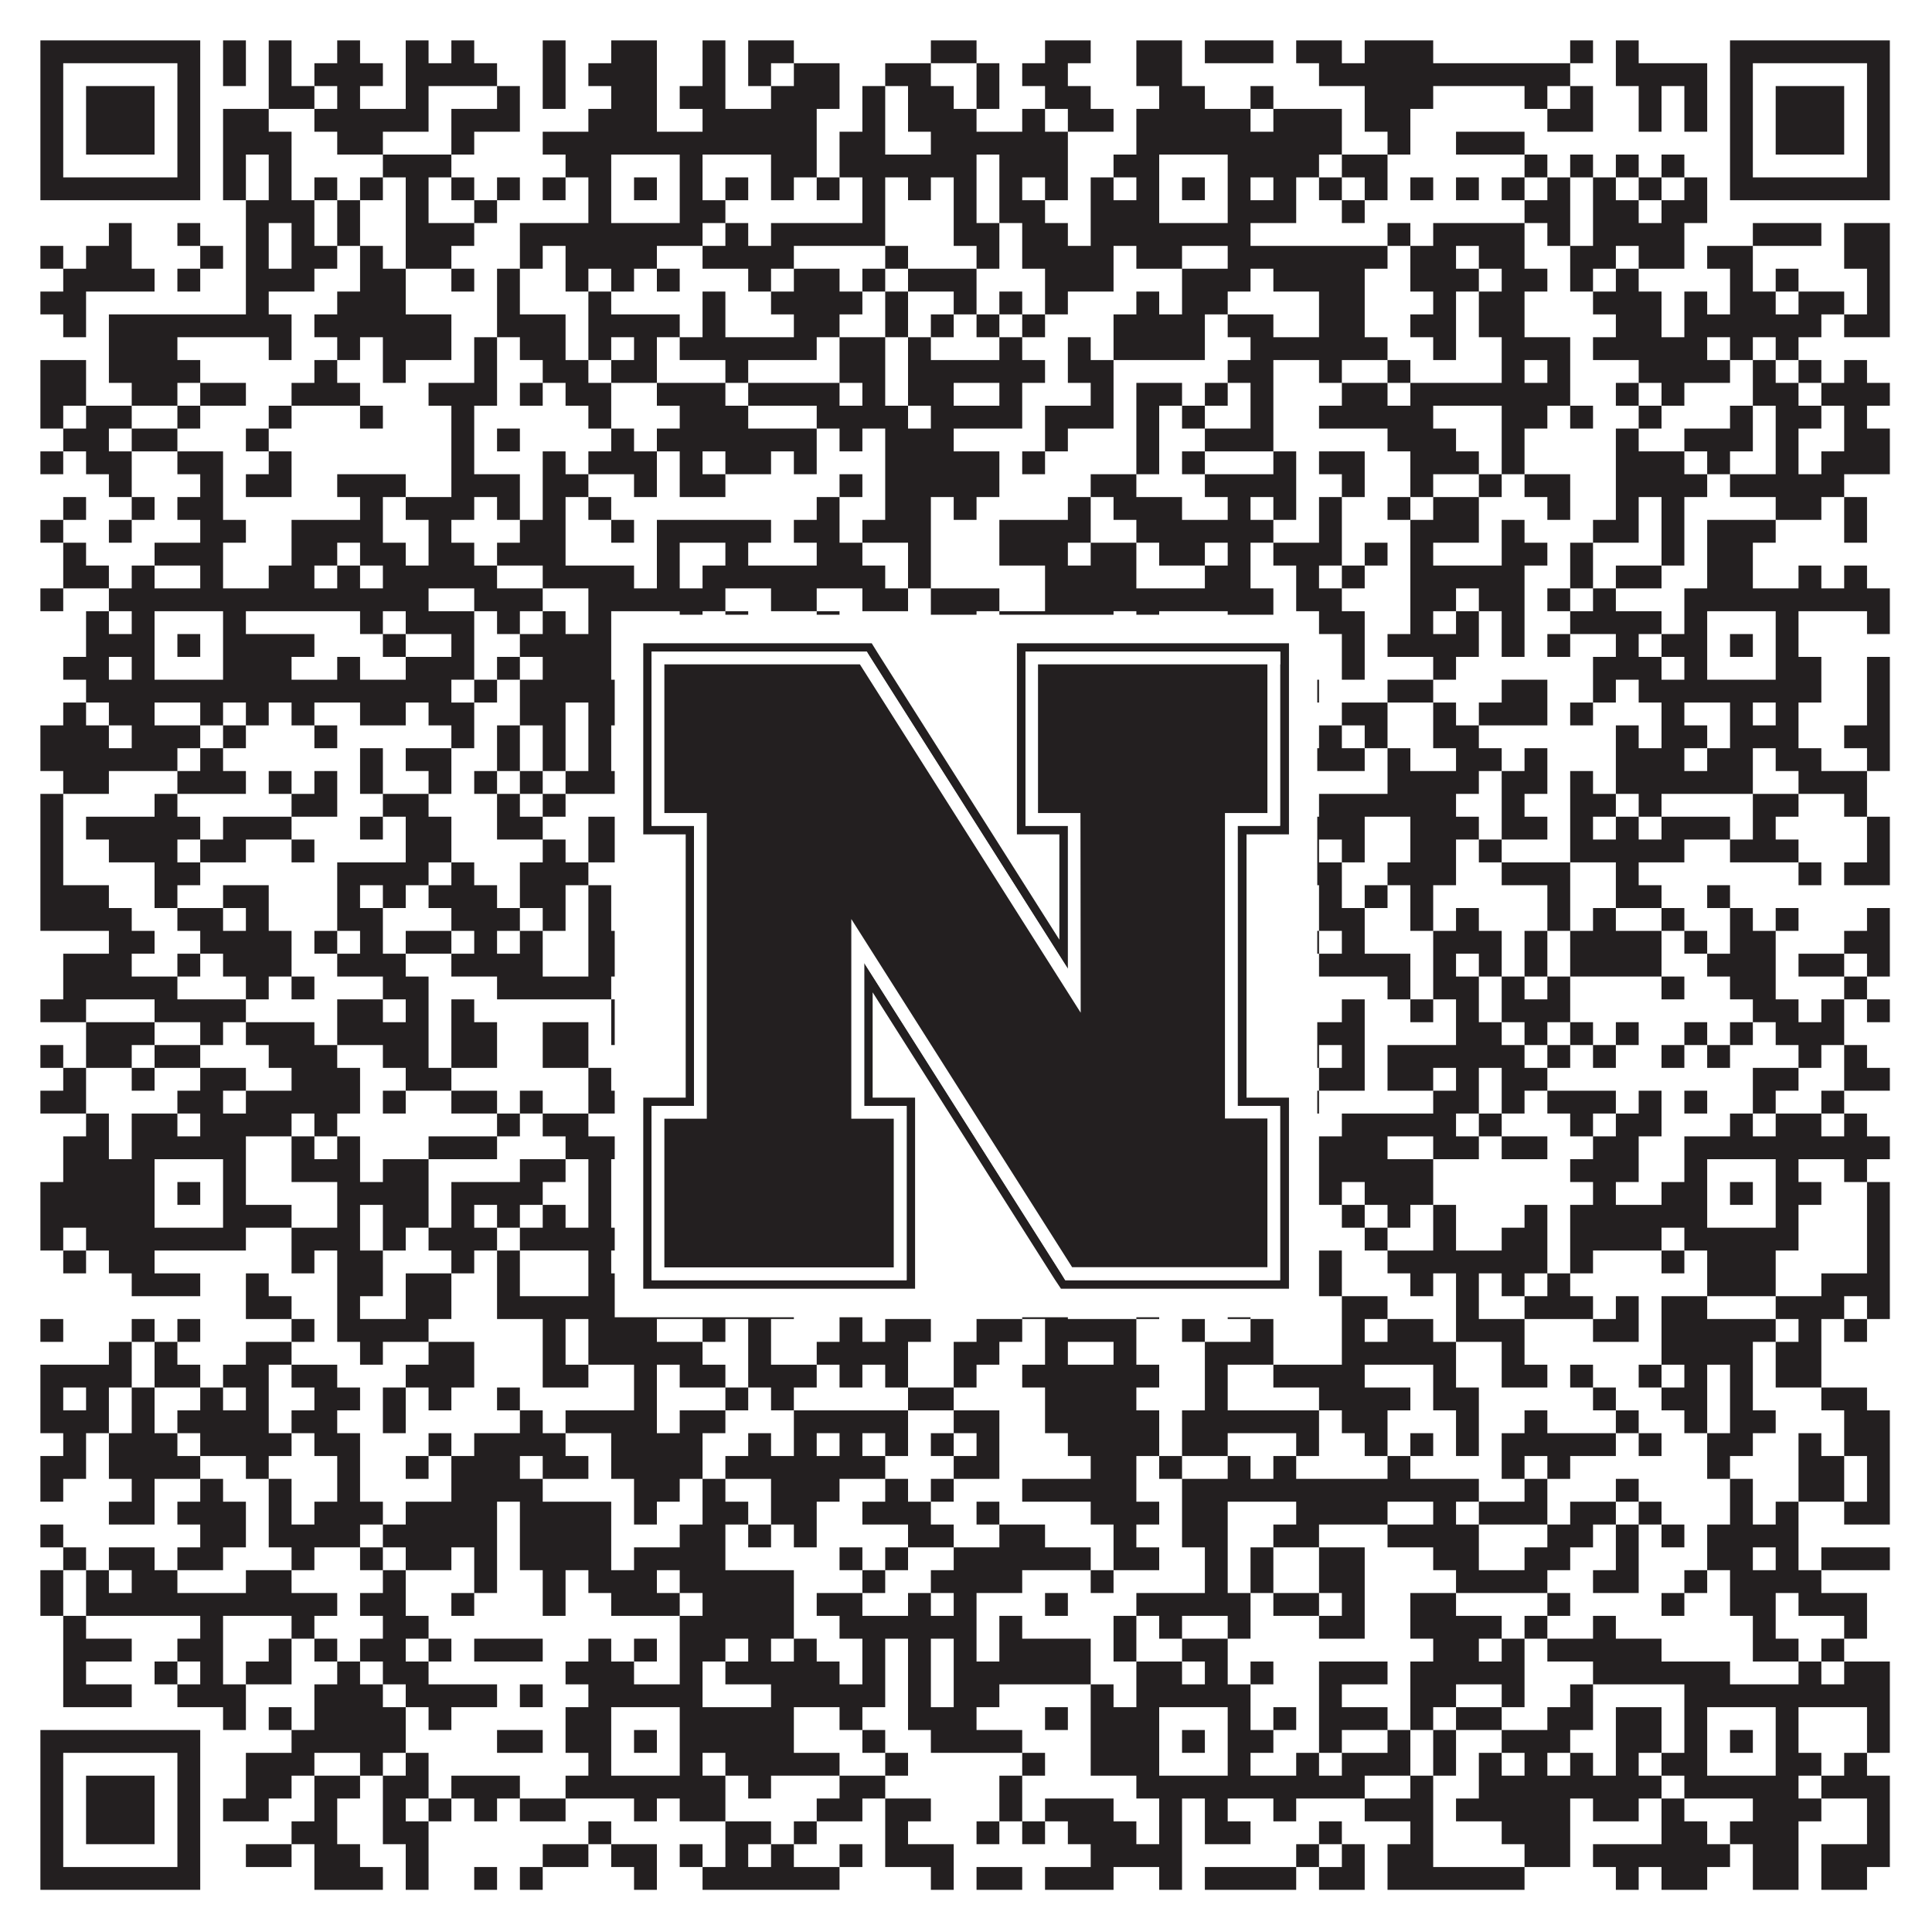
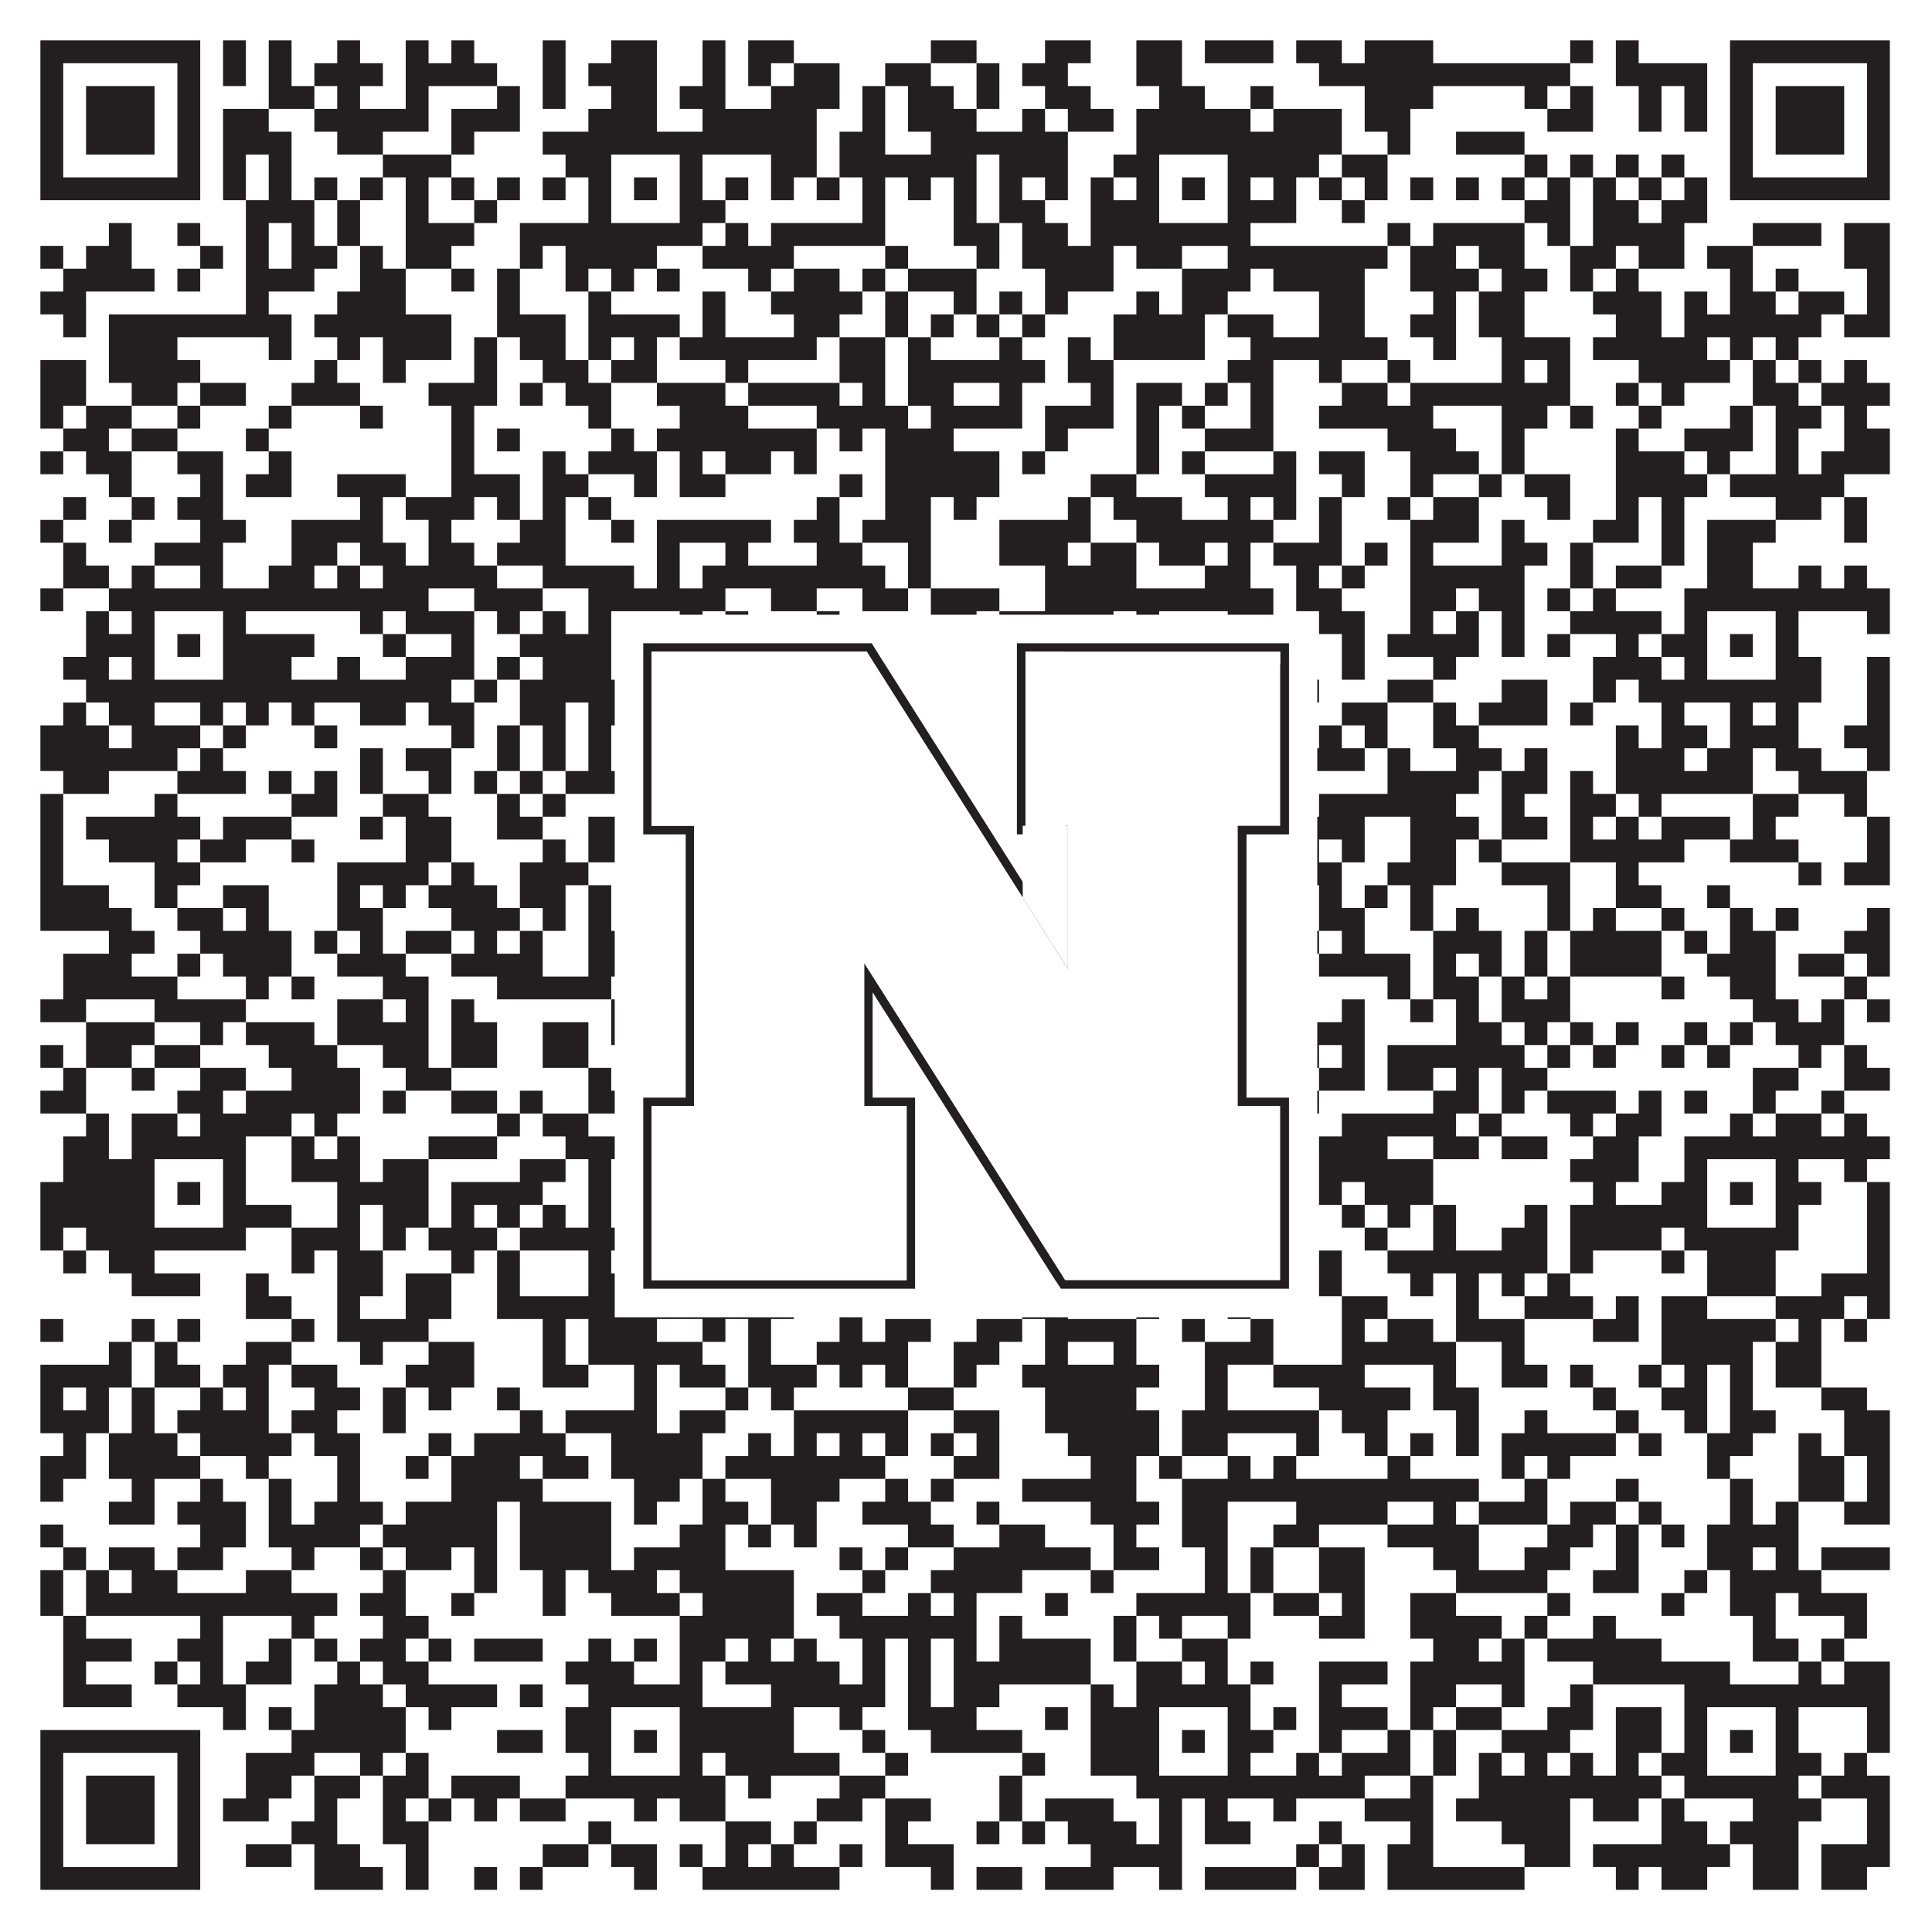
<svg xmlns="http://www.w3.org/2000/svg" version="1.1" width="1100px" height="1100px" viewBox="0 0 1100 1100">
  <rect x="0" y="0" width="1100" height="1100" fill="#ffffff" fill-opacity="1" />
  <path fill="#231f20" fill-opacity="1" d="M23,23L114,23L114,36L23,36ZM127,23L140,23L140,36L127,36ZM153,23L166,23L166,36L153,36ZM192,23L205,23L205,36L192,36ZM231,23L244,23L244,36L231,36ZM257,23L270,23L270,36L257,36ZM309,23L322,23L322,36L309,36ZM348,23L374,23L374,36L348,36ZM400,23L413,23L413,36L400,36ZM426,23L452,23L452,36L426,36ZM530,23L556,23L556,36L530,36ZM595,23L621,23L621,36L595,36ZM647,23L673,23L673,36L647,36ZM686,23L725,23L725,36L686,36ZM738,23L764,23L764,36L738,36ZM777,23L816,23L816,36L777,36ZM894,23L907,23L907,36L894,36ZM920,23L933,23L933,36L920,36ZM985,23L1076,23L1076,36L985,36ZM23,36L36,36L36,49L23,49ZM101,36L114,36L114,49L101,49ZM127,36L140,36L140,49L127,49ZM153,36L166,36L166,49L153,49ZM179,36L218,36L218,49L179,49ZM231,36L283,36L283,49L231,49ZM309,36L322,36L322,49L309,49ZM335,36L374,36L374,49L335,49ZM400,36L413,36L413,49L400,49ZM426,36L439,36L439,49L426,49ZM452,36L478,36L478,49L452,49ZM504,36L530,36L530,49L504,49ZM556,36L569,36L569,49L556,49ZM582,36L608,36L608,49L582,49ZM647,36L673,36L673,49L647,49ZM751,36L894,36L894,49L751,49ZM920,36L972,36L972,49L920,49ZM985,36L998,36L998,49L985,49ZM1063,36L1076,36L1076,49L1063,49ZM23,49L36,49L36,62L23,62ZM49,49L88,49L88,62L49,62ZM101,49L114,49L114,62L101,62ZM153,49L179,49L179,62L153,62ZM192,49L205,49L205,62L192,62ZM231,49L244,49L244,62L231,62ZM283,49L296,49L296,62L283,62ZM309,49L322,49L322,62L309,62ZM348,49L374,49L374,62L348,62ZM387,49L413,49L413,62L387,62ZM439,49L478,49L478,62L439,62ZM491,49L504,49L504,62L491,62ZM517,49L543,49L543,62L517,62ZM556,49L569,49L569,62L556,62ZM595,49L621,49L621,62L595,62ZM660,49L686,49L686,62L660,62ZM712,49L725,49L725,62L712,62ZM777,49L816,49L816,62L777,62ZM868,49L881,49L881,62L868,62ZM894,49L907,49L907,62L894,62ZM933,49L946,49L946,62L933,62ZM959,49L972,49L972,62L959,62ZM985,49L998,49L998,62L985,62ZM1011,49L1050,49L1050,62L1011,62ZM1063,49L1076,49L1076,62L1063,62ZM23,62L36,62L36,75L23,75ZM49,62L88,62L88,75L49,75ZM101,62L114,62L114,75L101,75ZM127,62L153,62L153,75L127,75ZM179,62L244,62L244,75L179,75ZM257,62L296,62L296,75L257,75ZM335,62L374,62L374,75L335,75ZM400,62L465,62L465,75L400,75ZM491,62L504,62L504,75L491,75ZM517,62L556,62L556,75L517,75ZM582,62L595,62L595,75L582,75ZM608,62L634,62L634,75L608,75ZM647,62L712,62L712,75L647,75ZM725,62L764,62L764,75L725,75ZM777,62L803,62L803,75L777,75ZM881,62L907,62L907,75L881,75ZM933,62L946,62L946,75L933,75ZM959,62L972,62L972,75L959,75ZM985,62L998,62L998,75L985,75ZM1011,62L1050,62L1050,75L1011,75ZM1063,62L1076,62L1076,75L1063,75ZM23,75L36,75L36,88L23,88ZM49,75L88,75L88,88L49,88ZM101,75L114,75L114,88L101,88ZM127,75L166,75L166,88L127,88ZM192,75L218,75L218,88L192,88ZM257,75L270,75L270,88L257,88ZM309,75L465,75L465,88L309,88ZM478,75L504,75L504,88L478,88ZM530,75L608,75L608,88L530,88ZM647,75L764,75L764,88L647,88ZM790,75L803,75L803,88L790,88ZM829,75L868,75L868,88L829,88ZM985,75L998,75L998,88L985,88ZM1011,75L1050,75L1050,88L1011,88ZM1063,75L1076,75L1076,88L1063,88ZM23,88L36,88L36,101L23,101ZM101,88L114,88L114,101L101,101ZM127,88L140,88L140,101L127,101ZM153,88L166,88L166,101L153,101ZM218,88L257,88L257,101L218,101ZM322,88L348,88L348,101L322,101ZM387,88L400,88L400,101L387,101ZM439,88L465,88L465,101L439,101ZM478,88L556,88L556,101L478,101ZM569,88L608,88L608,101L569,101ZM634,88L660,88L660,101L634,101ZM699,88L751,88L751,101L699,101ZM764,88L790,88L790,101L764,101ZM868,88L881,88L881,101L868,101ZM894,88L907,88L907,101L894,101ZM920,88L933,88L933,101L920,101ZM946,88L959,88L959,101L946,101ZM985,88L998,88L998,101L985,101ZM1063,88L1076,88L1076,101L1063,101ZM23,101L114,101L114,114L23,114ZM127,101L140,101L140,114L127,114ZM153,101L166,101L166,114L153,114ZM179,101L192,101L192,114L179,114ZM205,101L218,101L218,114L205,114ZM231,101L244,101L244,114L231,114ZM257,101L270,101L270,114L257,114ZM283,101L296,101L296,114L283,114ZM309,101L322,101L322,114L309,114ZM335,101L348,101L348,114L335,114ZM361,101L374,101L374,114L361,114ZM387,101L400,101L400,114L387,114ZM413,101L426,101L426,114L413,114ZM439,101L452,101L452,114L439,114ZM465,101L478,101L478,114L465,114ZM491,101L504,101L504,114L491,114ZM517,101L530,101L530,114L517,114ZM543,101L556,101L556,114L543,114ZM569,101L582,101L582,114L569,114ZM595,101L608,101L608,114L595,114ZM621,101L634,101L634,114L621,114ZM647,101L660,101L660,114L647,114ZM673,101L686,101L686,114L673,114ZM699,101L712,101L712,114L699,114ZM725,101L738,101L738,114L725,114ZM751,101L764,101L764,114L751,114ZM777,101L790,101L790,114L777,114ZM803,101L816,101L816,114L803,114ZM829,101L842,101L842,114L829,114ZM855,101L868,101L868,114L855,114ZM881,101L894,101L894,114L881,114ZM907,101L920,101L920,114L907,114ZM933,101L946,101L946,114L933,114ZM959,101L972,101L972,114L959,114ZM985,101L1076,101L1076,114L985,114ZM140,114L179,114L179,127L140,127ZM192,114L205,114L205,127L192,127ZM231,114L244,114L244,127L231,127ZM270,114L283,114L283,127L270,127ZM335,114L348,114L348,127L335,127ZM387,114L413,114L413,127L387,127ZM491,114L504,114L504,127L491,127ZM543,114L556,114L556,127L543,127ZM569,114L595,114L595,127L569,127ZM621,114L660,114L660,127L621,127ZM699,114L738,114L738,127L699,127ZM764,114L777,114L777,127L764,127ZM868,114L894,114L894,127L868,127ZM907,114L933,114L933,127L907,127ZM946,114L972,114L972,127L946,127ZM62,127L75,127L75,140L62,140ZM101,127L114,127L114,140L101,140ZM140,127L153,127L153,140L140,140ZM166,127L179,127L179,140L166,140ZM192,127L205,127L205,140L192,140ZM231,127L270,127L270,140L231,140ZM296,127L400,127L400,140L296,140ZM413,127L426,127L426,140L413,140ZM439,127L504,127L504,140L439,140ZM543,127L569,127L569,140L543,140ZM582,127L608,127L608,140L582,140ZM621,127L712,127L712,140L621,140ZM790,127L803,127L803,140L790,140ZM816,127L868,127L868,140L816,140ZM881,127L894,127L894,140L881,140ZM907,127L959,127L959,140L907,140ZM998,127L1037,127L1037,140L998,140ZM1050,127L1076,127L1076,140L1050,140ZM23,140L36,140L36,153L23,153ZM49,140L75,140L75,153L49,153ZM114,140L127,140L127,153L114,153ZM140,140L153,140L153,153L140,153ZM166,140L192,140L192,153L166,153ZM205,140L218,140L218,153L205,153ZM231,140L257,140L257,153L231,153ZM296,140L309,140L309,153L296,153ZM322,140L374,140L374,153L322,153ZM400,140L452,140L452,153L400,153ZM504,140L517,140L517,153L504,153ZM556,140L569,140L569,153L556,153ZM582,140L634,140L634,153L582,153ZM647,140L673,140L673,153L647,153ZM699,140L790,140L790,153L699,153ZM803,140L829,140L829,153L803,153ZM842,140L868,140L868,153L842,153ZM894,140L920,140L920,153L894,153ZM933,140L959,140L959,153L933,153ZM972,140L998,140L998,153L972,153ZM1050,140L1076,140L1076,153L1050,153ZM36,153L88,153L88,166L36,166ZM101,153L114,153L114,166L101,166ZM140,153L179,153L179,166L140,166ZM205,153L231,153L231,166L205,166ZM257,153L270,153L270,166L257,166ZM283,153L296,153L296,166L283,166ZM322,153L335,153L335,166L322,166ZM348,153L361,153L361,166L348,166ZM374,153L387,153L387,166L374,166ZM426,153L439,153L439,166L426,166ZM452,153L478,153L478,166L452,166ZM491,153L504,153L504,166L491,166ZM517,153L556,153L556,166L517,166ZM595,153L634,153L634,166L595,166ZM673,153L712,153L712,166L673,166ZM725,153L777,153L777,166L725,166ZM803,153L842,153L842,166L803,166ZM855,153L881,153L881,166L855,166ZM894,153L907,153L907,166L894,166ZM920,153L933,153L933,166L920,166ZM985,153L998,153L998,166L985,166ZM1011,153L1024,153L1024,166L1011,166ZM1063,153L1076,153L1076,166L1063,166ZM23,166L49,166L49,179L23,179ZM140,166L153,166L153,179L140,179ZM192,166L231,166L231,179L192,179ZM283,166L296,166L296,179L283,179ZM335,166L348,166L348,179L335,179ZM400,166L413,166L413,179L400,179ZM439,166L491,166L491,179L439,179ZM504,166L517,166L517,179L504,179ZM543,166L556,166L556,179L543,179ZM569,166L582,166L582,179L569,179ZM595,166L608,166L608,179L595,179ZM647,166L660,166L660,179L647,179ZM673,166L699,166L699,179L673,179ZM751,166L777,166L777,179L751,179ZM816,166L829,166L829,179L816,179ZM842,166L868,166L868,179L842,179ZM907,166L946,166L946,179L907,179ZM959,166L972,166L972,179L959,179ZM985,166L1011,166L1011,179L985,179ZM1024,166L1050,166L1050,179L1024,179ZM1063,166L1076,166L1076,179L1063,179ZM36,179L49,179L49,192L36,192ZM62,179L166,179L166,192L62,192ZM179,179L257,179L257,192L179,192ZM283,179L322,179L322,192L283,192ZM335,179L387,179L387,192L335,192ZM400,179L413,179L413,192L400,192ZM452,179L478,179L478,192L452,192ZM504,179L517,179L517,192L504,192ZM530,179L543,179L543,192L530,192ZM556,179L569,179L569,192L556,192ZM582,179L595,179L595,192L582,192ZM634,179L686,179L686,192L634,192ZM699,179L725,179L725,192L699,192ZM751,179L777,179L777,192L751,192ZM803,179L829,179L829,192L803,192ZM842,179L868,179L868,192L842,192ZM920,179L946,179L946,192L920,192ZM959,179L1037,179L1037,192L959,192ZM1050,179L1076,179L1076,192L1050,192ZM62,192L101,192L101,205L62,205ZM153,192L166,192L166,205L153,205ZM192,192L205,192L205,205L192,205ZM218,192L257,192L257,205L218,205ZM270,192L283,192L283,205L270,205ZM296,192L322,192L322,205L296,205ZM335,192L348,192L348,205L335,205ZM361,192L374,192L374,205L361,205ZM387,192L465,192L465,205L387,205ZM478,192L504,192L504,205L478,205ZM517,192L530,192L530,205L517,205ZM569,192L582,192L582,205L569,205ZM608,192L621,192L621,205L608,205ZM634,192L686,192L686,205L634,205ZM712,192L790,192L790,205L712,205ZM816,192L829,192L829,205L816,205ZM855,192L894,192L894,205L855,205ZM907,192L972,192L972,205L907,205ZM985,192L998,192L998,205L985,205ZM1011,192L1024,192L1024,205L1011,205ZM23,205L49,205L49,218L23,218ZM62,205L114,205L114,218L62,218ZM179,205L192,205L192,218L179,218ZM218,205L231,205L231,218L218,218ZM270,205L283,205L283,218L270,218ZM309,205L335,205L335,218L309,218ZM348,205L374,205L374,218L348,218ZM413,205L426,205L426,218L413,218ZM478,205L504,205L504,218L478,218ZM517,205L595,205L595,218L517,218ZM608,205L634,205L634,218L608,218ZM699,205L725,205L725,218L699,218ZM751,205L764,205L764,218L751,218ZM790,205L803,205L803,218L790,218ZM855,205L868,205L868,218L855,218ZM881,205L894,205L894,218L881,218ZM933,205L985,205L985,218L933,218ZM998,205L1011,205L1011,218L998,218ZM1024,205L1037,205L1037,218L1024,218ZM1050,205L1063,205L1063,218L1050,218ZM23,218L49,218L49,231L23,231ZM75,218L101,218L101,231L75,231ZM114,218L140,218L140,231L114,231ZM166,218L205,218L205,231L166,231ZM244,218L283,218L283,231L244,231ZM296,218L309,218L309,231L296,231ZM322,218L348,218L348,231L322,231ZM374,218L413,218L413,231L374,231ZM426,218L478,218L478,231L426,231ZM491,218L504,218L504,231L491,231ZM517,218L543,218L543,231L517,231ZM569,218L582,218L582,231L569,231ZM621,218L634,218L634,231L621,231ZM647,218L673,218L673,231L647,231ZM686,218L699,218L699,231L686,231ZM712,218L725,218L725,231L712,231ZM764,218L790,218L790,231L764,231ZM803,218L894,218L894,231L803,231ZM920,218L933,218L933,231L920,231ZM946,218L959,218L959,231L946,231ZM998,218L1024,218L1024,231L998,231ZM1037,218L1076,218L1076,231L1037,231ZM23,231L36,231L36,244L23,244ZM49,231L75,231L75,244L49,244ZM101,231L114,231L114,244L101,244ZM153,231L166,231L166,244L153,244ZM205,231L218,231L218,244L205,244ZM257,231L270,231L270,244L257,244ZM335,231L348,231L348,244L335,244ZM387,231L426,231L426,244L387,244ZM465,231L517,231L517,244L465,244ZM530,231L582,231L582,244L530,244ZM595,231L634,231L634,244L595,244ZM647,231L660,231L660,244L647,244ZM673,231L686,231L686,244L673,244ZM712,231L725,231L725,244L712,244ZM751,231L816,231L816,244L751,244ZM855,231L881,231L881,244L855,244ZM894,231L907,231L907,244L894,244ZM933,231L946,231L946,244L933,244ZM985,231L998,231L998,244L985,244ZM1011,231L1037,231L1037,244L1011,244ZM1050,231L1063,231L1063,244L1050,244ZM36,244L62,244L62,257L36,257ZM75,244L101,244L101,257L75,257ZM140,244L153,244L153,257L140,257ZM257,244L270,244L270,257L257,257ZM283,244L296,244L296,257L283,257ZM348,244L361,244L361,257L348,257ZM374,244L465,244L465,257L374,257ZM478,244L491,244L491,257L478,257ZM504,244L543,244L543,257L504,257ZM595,244L608,244L608,257L595,257ZM647,244L660,244L660,257L647,257ZM686,244L725,244L725,257L686,257ZM790,244L829,244L829,257L790,257ZM855,244L868,244L868,257L855,257ZM920,244L933,244L933,257L920,257ZM959,244L998,244L998,257L959,257ZM1011,244L1024,244L1024,257L1011,257ZM1050,244L1076,244L1076,257L1050,257ZM23,257L36,257L36,270L23,270ZM49,257L75,257L75,270L49,270ZM101,257L127,257L127,270L101,270ZM153,257L166,257L166,270L153,270ZM257,257L270,257L270,270L257,270ZM309,257L322,257L322,270L309,270ZM335,257L374,257L374,270L335,270ZM387,257L400,257L400,270L387,270ZM413,257L439,257L439,270L413,270ZM452,257L465,257L465,270L452,270ZM504,257L569,257L569,270L504,270ZM582,257L595,257L595,270L582,270ZM647,257L660,257L660,270L647,270ZM673,257L686,257L686,270L673,270ZM725,257L738,257L738,270L725,270ZM751,257L777,257L777,270L751,270ZM803,257L842,257L842,270L803,270ZM855,257L868,257L868,270L855,270ZM920,257L959,257L959,270L920,270ZM972,257L985,257L985,270L972,270ZM1011,257L1024,257L1024,270L1011,270ZM1037,257L1076,257L1076,270L1037,270ZM62,270L75,270L75,283L62,283ZM114,270L127,270L127,283L114,283ZM140,270L166,270L166,283L140,283ZM192,270L231,270L231,283L192,283ZM257,270L296,270L296,283L257,283ZM309,270L335,270L335,283L309,283ZM361,270L374,270L374,283L361,283ZM387,270L413,270L413,283L387,283ZM478,270L491,270L491,283L478,283ZM504,270L569,270L569,283L504,283ZM621,270L647,270L647,283L621,283ZM686,270L738,270L738,283L686,283ZM764,270L777,270L777,283L764,283ZM803,270L816,270L816,283L803,283ZM842,270L855,270L855,283L842,283ZM868,270L894,270L894,283L868,283ZM920,270L972,270L972,283L920,283ZM985,270L1050,270L1050,283L985,283ZM36,283L49,283L49,296L36,296ZM75,283L88,283L88,296L75,296ZM101,283L127,283L127,296L101,296ZM205,283L218,283L218,296L205,296ZM231,283L270,283L270,296L231,296ZM283,283L296,283L296,296L283,296ZM309,283L322,283L322,296L309,296ZM335,283L348,283L348,296L335,296ZM465,283L478,283L478,296L465,296ZM504,283L530,283L530,296L504,296ZM543,283L556,283L556,296L543,296ZM608,283L621,283L621,296L608,296ZM634,283L673,283L673,296L634,296ZM699,283L712,283L712,296L699,296ZM725,283L738,283L738,296L725,296ZM751,283L764,283L764,296L751,296ZM790,283L803,283L803,296L790,296ZM816,283L842,283L842,296L816,296ZM881,283L894,283L894,296L881,296ZM920,283L933,283L933,296L920,296ZM946,283L959,283L959,296L946,296ZM1011,283L1037,283L1037,296L1011,296ZM1050,283L1063,283L1063,296L1050,296ZM23,296L36,296L36,309L23,309ZM62,296L75,296L75,309L62,309ZM114,296L140,296L140,309L114,309ZM166,296L218,296L218,309L166,309ZM244,296L257,296L257,309L244,309ZM296,296L322,296L322,309L296,309ZM348,296L361,296L361,309L348,309ZM374,296L439,296L439,309L374,309ZM452,296L478,296L478,309L452,309ZM491,296L530,296L530,309L491,309ZM569,296L621,296L621,309L569,309ZM647,296L725,296L725,309L647,309ZM751,296L764,296L764,309L751,309ZM803,296L842,296L842,309L803,309ZM855,296L868,296L868,309L855,309ZM907,296L933,296L933,309L907,309ZM946,296L959,296L959,309L946,309ZM972,296L1011,296L1011,309L972,309ZM1050,296L1063,296L1063,309L1050,309ZM36,309L49,309L49,322L36,322ZM88,309L127,309L127,322L88,322ZM166,309L192,309L192,322L166,322ZM205,309L231,309L231,322L205,322ZM244,309L270,309L270,322L244,322ZM283,309L322,309L322,322L283,322ZM374,309L387,309L387,322L374,322ZM413,309L426,309L426,322L413,322ZM465,309L491,309L491,322L465,322ZM517,309L530,309L530,322L517,322ZM569,309L608,309L608,322L569,322ZM621,309L647,309L647,322L621,322ZM660,309L686,309L686,322L660,322ZM699,309L712,309L712,322L699,322ZM725,309L764,309L764,322L725,322ZM777,309L790,309L790,322L777,322ZM803,309L816,309L816,322L803,322ZM855,309L881,309L881,322L855,322ZM894,309L907,309L907,322L894,322ZM946,309L959,309L959,322L946,322ZM972,309L998,309L998,322L972,322ZM36,322L62,322L62,335L36,335ZM75,322L88,322L88,335L75,335ZM114,322L127,322L127,335L114,335ZM153,322L179,322L179,335L153,335ZM192,322L205,322L205,335L192,335ZM218,322L283,322L283,335L218,335ZM309,322L361,322L361,335L309,335ZM374,322L387,322L387,335L374,335ZM400,322L504,322L504,335L400,335ZM517,322L530,322L530,335L517,335ZM595,322L647,322L647,335L595,335ZM686,322L712,322L712,335L686,335ZM738,322L751,322L751,335L738,335ZM764,322L777,322L777,335L764,335ZM803,322L868,322L868,335L803,335ZM894,322L907,322L907,335L894,335ZM920,322L946,322L946,335L920,335ZM972,322L998,322L998,335L972,335ZM1024,322L1037,322L1037,335L1024,335ZM1050,322L1063,322L1063,335L1050,335ZM23,335L36,335L36,348L23,348ZM62,335L244,335L244,348L62,348ZM270,335L309,335L309,348L270,348ZM335,335L413,335L413,348L335,348ZM439,335L465,335L465,348L439,348ZM491,335L517,335L517,348L491,348ZM530,335L569,335L569,348L530,348ZM595,335L725,335L725,348L595,348ZM738,335L764,335L764,348L738,348ZM803,335L829,335L829,348L803,348ZM842,335L868,335L868,348L842,348ZM881,335L894,335L894,348L881,348ZM907,335L920,335L920,348L907,348ZM959,335L1076,335L1076,348L959,348ZM49,348L62,348L62,361L49,361ZM75,348L88,348L88,361L75,361ZM127,348L140,348L140,361L127,361ZM205,348L218,348L218,361L205,361ZM231,348L270,348L270,361L231,361ZM283,348L296,348L296,361L283,361ZM309,348L322,348L322,361L309,361ZM335,348L348,348L348,361L335,361ZM387,348L400,348L400,361L387,361ZM413,348L426,348L426,361L413,361ZM465,348L478,348L478,361L465,361ZM530,348L556,348L556,361L530,361ZM569,348L634,348L634,361L569,361ZM647,348L660,348L660,361L647,361ZM699,348L725,348L725,361L699,361ZM751,348L777,348L777,361L751,361ZM803,348L816,348L816,361L803,361ZM829,348L842,348L842,361L829,361ZM855,348L868,348L868,361L855,361ZM894,348L946,348L946,361L894,361ZM959,348L972,348L972,361L959,361ZM1011,348L1024,348L1024,361L1011,361ZM1063,348L1076,348L1076,361L1063,361ZM49,361L88,361L88,374L49,374ZM101,361L114,361L114,374L101,374ZM127,361L179,361L179,374L127,374ZM218,361L231,361L231,374L218,374ZM257,361L270,361L270,374L257,374ZM296,361L348,361L348,374L296,374ZM361,361L374,361L374,374L361,374ZM387,361L400,361L400,374L387,374ZM465,361L491,361L491,374L465,374ZM556,361L582,361L582,374L556,374ZM595,361L608,361L608,374L595,374ZM621,361L660,361L660,374L621,374ZM673,361L686,361L686,374L673,374ZM699,361L712,361L712,374L699,374ZM725,361L738,361L738,374L725,374ZM764,361L777,361L777,374L764,374ZM790,361L842,361L842,374L790,374ZM855,361L868,361L868,374L855,374ZM881,361L894,361L894,374L881,374ZM920,361L933,361L933,374L920,374ZM946,361L972,361L972,374L946,374ZM985,361L998,361L998,374L985,374ZM1011,361L1024,361L1024,374L1011,374ZM36,374L62,374L62,387L36,387ZM75,374L88,374L88,387L75,387ZM127,374L166,374L166,387L127,387ZM192,374L205,374L205,387L192,387ZM231,374L270,374L270,387L231,387ZM283,374L296,374L296,387L283,387ZM309,374L348,374L348,387L309,387ZM387,374L400,374L400,387L387,387ZM413,374L426,374L426,387L413,387ZM491,374L504,374L504,387L491,387ZM543,374L582,374L582,387L543,387ZM634,374L660,374L660,387L634,387ZM699,374L738,374L738,387L699,387ZM764,374L777,374L777,387L764,387ZM816,374L829,374L829,387L816,387ZM907,374L946,374L946,387L907,387ZM959,374L972,374L972,387L959,387ZM1011,374L1037,374L1037,387L1011,387ZM1063,374L1076,374L1076,387L1063,387ZM49,387L257,387L257,400L49,400ZM270,387L283,387L283,400L270,400ZM296,387L426,387L426,400L296,400ZM452,387L465,387L465,400L452,400ZM517,387L569,387L569,400L517,400ZM595,387L712,387L712,400L595,400ZM738,387L751,387L751,400L738,400ZM790,387L816,387L816,400L790,400ZM855,387L881,387L881,400L855,400ZM907,387L920,387L920,400L907,400ZM933,387L1037,387L1037,400L933,400ZM1063,387L1076,387L1076,400L1063,400ZM36,400L49,400L49,413L36,413ZM62,400L88,400L88,413L62,413ZM114,400L127,400L127,413L114,413ZM140,400L153,400L153,413L140,413ZM166,400L179,400L179,413L166,413ZM205,400L231,400L231,413L205,413ZM244,400L270,400L270,413L244,413ZM296,400L322,400L322,413L296,413ZM335,400L374,400L374,413L335,413ZM387,400L439,400L439,413L387,413ZM517,400L530,400L530,413L517,413ZM556,400L582,400L582,413L556,413ZM608,400L673,400L673,413L608,413ZM764,400L790,400L790,413L764,413ZM816,400L829,400L829,413L816,413ZM842,400L881,400L881,413L842,413ZM894,400L907,400L907,413L894,413ZM946,400L959,400L959,413L946,413ZM985,400L998,400L998,413L985,413ZM1011,400L1024,400L1024,413L1011,413ZM1063,400L1076,400L1076,413L1063,413ZM23,413L62,413L62,426L23,426ZM75,413L114,413L114,426L75,426ZM127,413L140,413L140,426L127,426ZM179,413L192,413L192,426L179,426ZM257,413L270,413L270,426L257,426ZM283,413L296,413L296,426L283,426ZM309,413L322,413L322,426L309,426ZM335,413L348,413L348,426L335,426ZM387,413L400,413L400,426L387,426ZM439,413L452,413L452,426L439,426ZM517,413L543,413L543,426L517,426ZM556,413L569,413L569,426L556,426ZM582,413L595,413L595,426L582,426ZM634,413L660,413L660,426L634,426ZM699,413L712,413L712,426L699,426ZM725,413L738,413L738,426L725,426ZM751,413L764,413L764,426L751,426ZM777,413L790,413L790,426L777,426ZM816,413L842,413L842,426L816,426ZM920,413L933,413L933,426L920,426ZM946,413L972,413L972,426L946,426ZM985,413L1024,413L1024,426L985,426ZM1050,413L1076,413L1076,426L1050,426ZM23,426L101,426L101,439L23,439ZM114,426L127,426L127,439L114,439ZM205,426L218,426L218,439L205,439ZM231,426L257,426L257,439L231,439ZM283,426L296,426L296,439L283,439ZM309,426L322,426L322,439L309,439ZM335,426L348,426L348,439L335,439ZM361,426L400,426L400,439L361,439ZM439,426L465,426L465,439L439,439ZM517,426L543,426L543,439L517,439ZM556,426L569,426L569,439L556,439ZM582,426L647,426L647,439L582,439ZM686,426L699,426L699,439L686,439ZM712,426L777,426L777,439L712,439ZM790,426L803,426L803,439L790,439ZM829,426L855,426L855,439L829,439ZM868,426L881,426L881,439L868,439ZM920,426L959,426L959,439L920,439ZM972,426L998,426L998,439L972,439ZM1011,426L1037,426L1037,439L1011,439ZM1063,426L1076,426L1076,439L1063,439ZM36,439L62,439L62,452L36,452ZM101,439L140,439L140,452L101,452ZM153,439L166,439L166,452L153,452ZM179,439L192,439L192,452L179,452ZM205,439L218,439L218,452L205,452ZM244,439L257,439L257,452L244,452ZM270,439L283,439L283,452L270,452ZM296,439L309,439L309,452L296,452ZM322,439L361,439L361,452L322,452ZM387,439L400,439L400,452L387,452ZM413,439L426,439L426,452L413,452ZM439,439L465,439L465,452L439,452ZM478,439L504,439L504,452L478,452ZM517,439L556,439L556,452L517,452ZM569,439L608,439L608,452L569,452ZM621,439L634,439L634,452L621,452ZM660,439L673,439L673,452L660,452ZM686,439L699,439L699,452L686,452ZM790,439L842,439L842,452L790,452ZM855,439L881,439L881,452L855,452ZM894,439L907,439L907,452L894,452ZM920,439L998,439L998,452L920,452ZM1024,439L1063,439L1063,452L1024,452ZM23,452L36,452L36,465L23,465ZM88,452L101,452L101,465L88,465ZM166,452L192,452L192,465L166,465ZM218,452L244,452L244,465L218,465ZM283,452L296,452L296,465L283,465ZM309,452L322,452L322,465L309,465ZM387,452L426,452L426,465L387,465ZM452,452L478,452L478,465L452,465ZM491,452L504,452L504,465L491,465ZM517,452L530,452L530,465L517,465ZM543,452L556,452L556,465L543,465ZM569,452L582,452L582,465L569,465ZM595,452L608,452L608,465L595,465ZM634,452L647,452L647,465L634,465ZM660,452L673,452L673,465L660,465ZM712,452L738,452L738,465L712,465ZM751,452L829,452L829,465L751,465ZM855,452L868,452L868,465L855,465ZM894,452L920,452L920,465L894,465ZM933,452L946,452L946,465L933,465ZM998,452L1024,452L1024,465L998,465ZM1050,452L1063,452L1063,465L1050,465ZM23,465L36,465L36,478L23,478ZM49,465L114,465L114,478L49,478ZM127,465L166,465L166,478L127,478ZM205,465L218,465L218,478L205,478ZM231,465L257,465L257,478L231,478ZM283,465L309,465L309,478L283,478ZM335,465L387,465L387,478L335,478ZM400,465L413,465L413,478L400,478ZM426,465L439,465L439,478L426,478ZM452,465L491,465L491,478L452,478ZM504,465L517,465L517,478L504,478ZM530,465L556,465L556,478L530,478ZM569,465L595,465L595,478L569,478ZM621,465L660,465L660,478L621,478ZM673,465L777,465L777,478L673,478ZM803,465L842,465L842,478L803,478ZM855,465L881,465L881,478L855,478ZM894,465L907,465L907,478L894,478ZM920,465L933,465L933,478L920,478ZM946,465L985,465L985,478L946,478ZM998,465L1011,465L1011,478L998,478ZM1063,465L1076,465L1076,478L1063,478ZM23,478L36,478L36,491L23,491ZM62,478L101,478L101,491L62,491ZM114,478L140,478L140,491L114,491ZM166,478L179,478L179,491L166,491ZM231,478L257,478L257,491L231,491ZM309,478L322,478L322,491L309,491ZM335,478L361,478L361,491L335,491ZM374,478L439,478L439,491L374,491ZM478,478L491,478L491,491L478,491ZM517,478L530,478L530,491L517,491ZM543,478L569,478L569,491L543,491ZM582,478L608,478L608,491L582,491ZM621,478L634,478L634,491L621,491ZM660,478L699,478L699,491L660,491ZM738,478L751,478L751,491L738,491ZM764,478L777,478L777,491L764,491ZM803,478L829,478L829,491L803,491ZM842,478L855,478L855,491L842,491ZM894,478L959,478L959,491L894,491ZM985,478L1024,478L1024,491L985,491ZM1063,478L1076,478L1076,491L1063,491ZM23,491L36,491L36,504L23,504ZM88,491L114,491L114,504L88,504ZM192,491L244,491L244,504L192,504ZM257,491L270,491L270,504L257,504ZM296,491L335,491L335,504L296,504ZM361,491L374,491L374,504L361,504ZM413,491L439,491L439,504L413,504ZM478,491L504,491L504,504L478,504ZM530,491L556,491L556,504L530,504ZM569,491L582,491L582,504L569,504ZM660,491L725,491L725,504L660,504ZM738,491L764,491L764,504L738,504ZM790,491L829,491L829,504L790,504ZM855,491L894,491L894,504L855,504ZM920,491L933,491L933,504L920,504ZM1024,491L1037,491L1037,504L1024,504ZM1050,491L1076,491L1076,504L1050,504ZM23,504L62,504L62,517L23,517ZM88,504L101,504L101,517L88,517ZM127,504L153,504L153,517L127,517ZM192,504L205,504L205,517L192,517ZM218,504L231,504L231,517L218,517ZM244,504L283,504L283,517L244,517ZM296,504L322,504L322,517L296,517ZM335,504L348,504L348,517L335,517ZM361,504L374,504L374,517L361,517ZM478,504L517,504L517,517L478,517ZM556,504L569,504L569,517L556,517ZM608,504L634,504L634,517L608,517ZM660,504L686,504L686,517L660,517ZM712,504L725,504L725,517L712,517ZM751,504L764,504L764,517L751,517ZM777,504L790,504L790,517L777,517ZM803,504L816,504L816,517L803,517ZM881,504L894,504L894,517L881,517ZM920,504L946,504L946,517L920,517ZM972,504L985,504L985,517L972,517ZM23,517L75,517L75,530L23,530ZM101,517L127,517L127,530L101,530ZM140,517L153,517L153,530L140,530ZM192,517L218,517L218,530L192,530ZM257,517L296,517L296,530L257,530ZM309,517L322,517L322,530L309,530ZM335,517L348,517L348,530L335,530ZM374,517L400,517L400,530L374,530ZM413,517L426,517L426,530L413,530ZM439,517L452,517L452,530L439,530ZM465,517L491,517L491,530L465,530ZM504,517L517,517L517,530L504,530ZM530,517L543,517L543,530L530,530ZM582,517L608,517L608,530L582,530ZM634,517L699,517L699,530L634,530ZM712,517L725,517L725,530L712,530ZM751,517L777,517L777,530L751,530ZM803,517L816,517L816,530L803,530ZM829,517L842,517L842,530L829,530ZM881,517L894,517L894,530L881,530ZM907,517L920,517L920,530L907,530ZM946,517L959,517L959,530L946,530ZM985,517L998,517L998,530L985,530ZM1011,517L1024,517L1024,530L1011,530ZM1063,517L1076,517L1076,530L1063,530ZM62,530L88,530L88,543L62,543ZM114,530L166,530L166,543L114,543ZM179,530L192,530L192,543L179,543ZM205,530L218,530L218,543L205,543ZM231,530L257,530L257,543L231,543ZM270,530L283,530L283,543L270,543ZM296,530L309,530L309,543L296,543ZM335,530L387,530L387,543L335,543ZM413,530L426,530L426,543L413,543ZM452,530L504,530L504,543L452,543ZM517,530L530,530L530,543L517,543ZM556,530L582,530L582,543L556,543ZM595,530L608,530L608,543L595,543ZM621,530L634,530L634,543L621,543ZM660,530L673,530L673,543L660,543ZM699,530L751,530L751,543L699,543ZM764,530L777,530L777,543L764,543ZM816,530L855,530L855,543L816,543ZM868,530L881,530L881,543L868,543ZM894,530L946,530L946,543L894,543ZM959,530L972,530L972,543L959,543ZM985,530L1011,530L1011,543L985,543ZM1050,530L1076,530L1076,543L1050,543ZM36,543L75,543L75,556L36,556ZM101,543L114,543L114,556L101,556ZM127,543L166,543L166,556L127,556ZM192,543L231,543L231,556L192,556ZM257,543L309,543L309,556L257,556ZM335,543L361,543L361,556L335,556ZM387,543L400,543L400,556L387,556ZM439,543L478,543L478,556L439,556ZM491,543L504,543L504,556L491,556ZM517,543L530,543L530,556L517,556ZM556,543L582,543L582,556L556,556ZM595,543L634,543L634,556L595,556ZM647,543L660,543L660,556L647,556ZM686,543L699,543L699,556L686,556ZM712,543L725,543L725,556L712,556ZM751,543L803,543L803,556L751,556ZM816,543L829,543L829,556L816,556ZM842,543L855,543L855,556L842,556ZM868,543L881,543L881,556L868,556ZM894,543L946,543L946,556L894,556ZM972,543L1011,543L1011,556L972,556ZM1024,543L1050,543L1050,556L1024,556ZM1063,543L1076,543L1076,556L1063,556ZM36,556L101,556L101,569L36,569ZM140,556L153,556L153,569L140,569ZM166,556L179,556L179,569L166,569ZM218,556L244,556L244,569L218,569ZM283,556L348,556L348,569L283,569ZM439,556L478,556L478,569L439,569ZM504,556L517,556L517,569L504,569ZM530,556L582,556L582,569L530,569ZM621,556L634,556L634,569L621,569ZM660,556L686,556L686,569L660,569ZM790,556L803,556L803,569L790,569ZM816,556L842,556L842,569L816,569ZM855,556L868,556L868,569L855,569ZM881,556L894,556L894,569L881,569ZM946,556L959,556L959,569L946,569ZM985,556L1011,556L1011,569L985,569ZM1050,556L1063,556L1063,569L1050,569ZM23,569L49,569L49,582L23,582ZM88,569L140,569L140,582L88,582ZM192,569L218,569L218,582L192,582ZM231,569L244,569L244,582L231,582ZM257,569L270,569L270,582L257,582ZM348,569L374,569L374,582L348,582ZM426,569L491,569L491,582L426,582ZM504,569L530,569L530,582L504,582ZM543,569L608,569L608,582L543,582ZM621,569L634,569L634,582L621,582ZM660,569L673,569L673,582L660,582ZM686,569L712,569L712,582L686,582ZM764,569L777,569L777,582L764,582ZM803,569L816,569L816,582L803,582ZM829,569L842,569L842,582L829,582ZM855,569L894,569L894,582L855,582ZM998,569L1024,569L1024,582L998,582ZM1037,569L1050,569L1050,582L1037,582ZM1063,569L1076,569L1076,582L1063,582ZM49,582L88,582L88,595L49,595ZM114,582L127,582L127,595L114,595ZM140,582L179,582L179,595L140,595ZM192,582L244,582L244,595L192,595ZM257,582L283,582L283,595L257,595ZM309,582L335,582L335,595L309,595ZM348,582L400,582L400,595L348,595ZM413,582L426,582L426,595L413,595ZM439,582L452,582L452,595L439,595ZM465,582L491,582L491,595L465,595ZM517,582L556,582L556,595L517,595ZM569,582L595,582L595,595L569,595ZM621,582L660,582L660,595L621,595ZM673,582L686,582L686,595L673,595ZM699,582L777,582L777,595L699,595ZM829,582L855,582L855,595L829,595ZM868,582L881,582L881,595L868,595ZM894,582L907,582L907,595L894,595ZM920,582L933,582L933,595L920,595ZM959,582L972,582L972,595L959,595ZM985,582L998,582L998,595L985,595ZM1011,582L1050,582L1050,595L1011,595ZM23,595L36,595L36,608L23,608ZM49,595L75,595L75,608L49,608ZM88,595L114,595L114,608L88,608ZM153,595L192,595L192,608L153,608ZM218,595L244,595L244,608L218,608ZM257,595L283,595L283,608L257,608ZM309,595L335,595L335,608L309,608ZM400,595L426,595L426,608L400,608ZM439,595L452,595L452,608L439,608ZM478,595L491,595L491,608L478,608ZM530,595L582,595L582,608L530,608ZM621,595L660,595L660,608L621,608ZM686,595L699,595L699,608L686,608ZM712,595L725,595L725,608L712,608ZM738,595L751,595L751,608L738,608ZM764,595L777,595L777,608L764,608ZM790,595L868,595L868,608L790,608ZM881,595L894,595L894,608L881,608ZM907,595L920,595L920,608L907,608ZM946,595L959,595L959,608L946,608ZM972,595L985,595L985,608L972,608ZM1024,595L1037,595L1037,608L1024,608ZM1050,595L1063,595L1063,608L1050,608ZM36,608L49,608L49,621L36,621ZM75,608L88,608L88,621L75,621ZM114,608L140,608L140,621L114,621ZM166,608L205,608L205,621L166,621ZM231,608L257,608L257,621L231,621ZM335,608L348,608L348,621L335,621ZM361,608L374,608L374,621L361,621ZM400,608L452,608L452,621L400,621ZM465,608L504,608L504,621L465,621ZM543,608L556,608L556,621L543,621ZM595,608L634,608L634,621L595,621ZM647,608L673,608L673,621L647,621ZM699,608L738,608L738,621L699,621ZM751,608L777,608L777,621L751,621ZM790,608L816,608L816,621L790,621ZM829,608L842,608L842,621L829,621ZM855,608L881,608L881,621L855,621ZM998,608L1024,608L1024,621L998,621ZM1050,608L1076,608L1076,621L1050,621ZM23,621L49,621L49,634L23,634ZM101,621L127,621L127,634L101,634ZM140,621L205,621L205,634L140,634ZM218,621L231,621L231,634L218,634ZM257,621L283,621L283,634L257,634ZM296,621L309,621L309,634L296,634ZM335,621L361,621L361,634L335,634ZM374,621L387,621L387,634L374,634ZM400,621L413,621L413,634L400,634ZM426,621L452,621L452,634L426,634ZM465,621L517,621L517,634L465,634ZM608,621L621,621L621,634L608,634ZM634,621L660,621L660,634L634,634ZM673,621L699,621L699,634L673,634ZM712,621L751,621L751,634L712,634ZM816,621L842,621L842,634L816,634ZM855,621L868,621L868,634L855,634ZM881,621L920,621L920,634L881,634ZM933,621L946,621L946,634L933,634ZM959,621L972,621L972,634L959,634ZM998,621L1011,621L1011,634L998,634ZM1037,621L1050,621L1050,634L1037,634ZM49,634L62,634L62,647L49,647ZM75,634L101,634L101,647L75,647ZM114,634L166,634L166,647L114,647ZM179,634L192,634L192,647L179,647ZM283,634L296,634L296,647L283,647ZM309,634L335,634L335,647L309,647ZM374,634L439,634L439,647L374,647ZM504,634L530,634L530,647L504,647ZM543,634L595,634L595,647L543,647ZM621,634L647,634L647,647L621,647ZM712,634L725,634L725,647L712,647ZM764,634L829,634L829,647L764,647ZM842,634L855,634L855,647L842,647ZM894,634L907,634L907,647L894,647ZM920,634L946,634L946,647L920,647ZM985,634L998,634L998,647L985,647ZM1011,634L1037,634L1037,647L1011,647ZM1050,634L1063,634L1063,647L1050,647ZM36,647L62,647L62,660L36,660ZM75,647L140,647L140,660L75,660ZM166,647L179,647L179,660L166,660ZM192,647L205,647L205,660L192,660ZM244,647L283,647L283,660L244,660ZM322,647L439,647L439,660L322,660ZM452,647L478,647L478,660L452,660ZM491,647L504,647L504,660L491,660ZM517,647L556,647L556,660L517,660ZM569,647L582,647L582,660L569,660ZM634,647L725,647L725,660L634,660ZM751,647L790,647L790,660L751,660ZM816,647L842,647L842,660L816,660ZM855,647L881,647L881,660L855,660ZM907,647L933,647L933,660L907,660ZM959,647L1076,647L1076,660L959,660ZM36,660L88,660L88,673L36,673ZM127,660L140,660L140,673L127,673ZM166,660L205,660L205,673L166,673ZM218,660L244,660L244,673L218,673ZM296,660L322,660L322,673L296,673ZM335,660L348,660L348,673L335,673ZM387,660L400,660L400,673L387,673ZM413,660L439,660L439,673L413,673ZM452,660L465,660L465,673L452,673ZM491,660L543,660L543,673L491,673ZM582,660L608,660L608,673L582,673ZM621,660L634,660L634,673L621,673ZM647,660L660,660L660,673L647,673ZM699,660L712,660L712,673L699,673ZM751,660L816,660L816,673L751,673ZM894,660L933,660L933,673L894,673ZM959,660L972,660L972,673L959,673ZM1011,660L1024,660L1024,673L1011,673ZM1050,660L1063,660L1063,673L1050,673ZM23,673L88,673L88,686L23,686ZM101,673L114,673L114,686L101,686ZM127,673L140,673L140,686L127,686ZM192,673L244,673L244,686L192,686ZM257,673L309,673L309,686L257,686ZM335,673L348,673L348,686L335,686ZM361,673L374,673L374,686L361,686ZM387,673L400,673L400,686L387,686ZM465,673L478,673L478,686L465,686ZM491,673L517,673L517,686L491,686ZM556,673L621,673L621,686L556,686ZM647,673L660,673L660,686L647,686ZM673,673L686,673L686,686L673,686ZM699,673L725,673L725,686L699,686ZM751,673L764,673L764,686L751,686ZM777,673L816,673L816,686L777,686ZM907,673L920,673L920,686L907,686ZM946,673L972,673L972,686L946,686ZM985,673L998,673L998,686L985,686ZM1011,673L1037,673L1037,686L1011,686ZM1063,673L1076,673L1076,686L1063,686ZM23,686L88,686L88,699L23,699ZM127,686L166,686L166,699L127,699ZM192,686L205,686L205,699L192,699ZM218,686L244,686L244,699L218,699ZM257,686L270,686L270,699L257,699ZM283,686L296,686L296,699L283,699ZM309,686L322,686L322,699L309,699ZM335,686L348,686L348,699L335,699ZM387,686L413,686L413,699L387,699ZM452,686L465,686L465,699L452,699ZM478,686L491,686L491,699L478,699ZM543,686L556,686L556,699L543,699ZM569,686L582,686L582,699L569,699ZM608,686L634,686L634,699L608,699ZM647,686L660,686L660,699L647,699ZM699,686L725,686L725,699L699,699ZM764,686L777,686L777,699L764,699ZM790,686L803,686L803,699L790,699ZM816,686L829,686L829,699L816,699ZM868,686L881,686L881,699L868,699ZM894,686L972,686L972,699L894,699ZM1011,686L1024,686L1024,699L1011,699ZM1063,686L1076,686L1076,699L1063,699ZM23,699L36,699L36,712L23,712ZM49,699L140,699L140,712L49,712ZM166,699L205,699L205,712L166,712ZM218,699L231,699L231,712L218,712ZM244,699L283,699L283,712L244,712ZM296,699L426,699L426,712L296,712ZM452,699L517,699L517,712L452,712ZM530,699L543,699L543,712L530,712ZM569,699L595,699L595,712L569,712ZM608,699L621,699L621,712L608,712ZM647,699L712,699L712,712L647,712ZM777,699L790,699L790,712L777,712ZM816,699L829,699L829,712L816,712ZM855,699L881,699L881,712L855,712ZM894,699L946,699L946,712L894,712ZM959,699L1024,699L1024,712L959,712ZM1063,699L1076,699L1076,712L1063,712ZM36,712L49,712L49,725L36,725ZM62,712L88,712L88,725L62,725ZM166,712L179,712L179,725L166,725ZM192,712L218,712L218,725L192,725ZM257,712L270,712L270,725L257,725ZM283,712L296,712L296,725L283,725ZM335,712L348,712L348,725L335,725ZM374,712L413,712L413,725L374,725ZM426,712L452,712L452,725L426,725ZM465,712L504,712L504,725L465,725ZM517,712L569,712L569,725L517,725ZM634,712L686,712L686,725L634,725ZM751,712L764,712L764,725L751,725ZM790,712L881,712L881,725L790,725ZM894,712L907,712L907,725L894,725ZM946,712L959,712L959,725L946,725ZM972,712L1011,712L1011,725L972,725ZM1063,712L1076,712L1076,725L1063,725ZM75,725L114,725L114,738L75,738ZM140,725L153,725L153,738L140,738ZM192,725L218,725L218,738L192,738ZM231,725L257,725L257,738L231,738ZM283,725L296,725L296,738L283,738ZM335,725L400,725L400,738L335,738ZM413,725L439,725L439,738L413,738ZM452,725L465,725L465,738L452,738ZM504,725L517,725L517,738L504,738ZM543,725L569,725L569,738L543,738ZM621,725L647,725L647,738L621,738ZM673,725L699,725L699,738L673,738ZM712,725L738,725L738,738L712,738ZM751,725L764,725L764,738L751,738ZM803,725L816,725L816,738L803,738ZM829,725L842,725L842,738L829,738ZM855,725L868,725L868,738L855,738ZM881,725L894,725L894,738L881,738ZM972,725L1011,725L1011,738L972,738ZM1037,725L1076,725L1076,738L1037,738ZM140,738L166,738L166,751L140,751ZM192,738L205,738L205,751L192,751ZM231,738L257,738L257,751L231,751ZM283,738L452,738L452,751L283,751ZM478,738L491,738L491,751L478,751ZM582,738L608,738L608,751L582,751ZM647,738L660,738L660,751L647,751ZM699,738L712,738L712,751L699,751ZM764,738L790,738L790,751L764,751ZM829,738L842,738L842,751L829,751ZM868,738L907,738L907,751L868,751ZM920,738L933,738L933,751L920,751ZM946,738L972,738L972,751L946,751ZM1011,738L1050,738L1050,751L1011,751ZM1063,738L1076,738L1076,751L1063,751ZM23,751L36,751L36,764L23,764ZM75,751L88,751L88,764L75,764ZM101,751L114,751L114,764L101,764ZM166,751L179,751L179,764L166,764ZM192,751L244,751L244,764L192,764ZM309,751L322,751L322,764L309,764ZM335,751L374,751L374,764L335,764ZM400,751L413,751L413,764L400,764ZM426,751L439,751L439,764L426,764ZM478,751L491,751L491,764L478,764ZM504,751L530,751L530,764L504,764ZM556,751L582,751L582,764L556,764ZM595,751L647,751L647,764L595,764ZM673,751L686,751L686,764L673,764ZM712,751L725,751L725,764L712,764ZM764,751L777,751L777,764L764,764ZM790,751L816,751L816,764L790,764ZM829,751L868,751L868,764L829,764ZM907,751L933,751L933,764L907,764ZM946,751L1011,751L1011,764L946,764ZM1024,751L1037,751L1037,764L1024,764ZM1050,751L1063,751L1063,764L1050,764ZM62,764L75,764L75,777L62,777ZM88,764L101,764L101,777L88,777ZM140,764L166,764L166,777L140,777ZM205,764L218,764L218,777L205,777ZM244,764L270,764L270,777L244,777ZM309,764L322,764L322,777L309,777ZM335,764L400,764L400,777L335,777ZM426,764L439,764L439,777L426,777ZM465,764L517,764L517,777L465,777ZM543,764L569,764L569,777L543,777ZM595,764L608,764L608,777L595,777ZM634,764L647,764L647,777L634,777ZM686,764L725,764L725,777L686,777ZM764,764L829,764L829,777L764,777ZM855,764L868,764L868,777L855,777ZM946,764L998,764L998,777L946,777ZM1011,764L1037,764L1037,777L1011,777ZM23,777L75,777L75,790L23,790ZM88,777L114,777L114,790L88,790ZM127,777L153,777L153,790L127,790ZM166,777L192,777L192,790L166,790ZM231,777L270,777L270,790L231,790ZM309,777L335,777L335,790L309,790ZM361,777L374,777L374,790L361,790ZM387,777L413,777L413,790L387,790ZM426,777L465,777L465,790L426,790ZM478,777L491,777L491,790L478,790ZM504,777L517,777L517,790L504,790ZM543,777L556,777L556,790L543,790ZM582,777L660,777L660,790L582,790ZM686,777L699,777L699,790L686,790ZM725,777L777,777L777,790L725,790ZM816,777L829,777L829,790L816,790ZM855,777L881,777L881,790L855,790ZM894,777L907,777L907,790L894,790ZM933,777L946,777L946,790L933,790ZM959,777L972,777L972,790L959,790ZM985,777L998,777L998,790L985,790ZM1011,777L1037,777L1037,790L1011,790ZM23,790L36,790L36,803L23,803ZM49,790L62,790L62,803L49,803ZM75,790L88,790L88,803L75,803ZM114,790L127,790L127,803L114,803ZM140,790L153,790L153,803L140,803ZM179,790L205,790L205,803L179,803ZM218,790L231,790L231,803L218,803ZM244,790L257,790L257,803L244,803ZM283,790L296,790L296,803L283,803ZM361,790L374,790L374,803L361,803ZM413,790L426,790L426,803L413,803ZM439,790L452,790L452,803L439,803ZM517,790L543,790L543,803L517,803ZM595,790L647,790L647,803L595,803ZM686,790L699,790L699,803L686,803ZM751,790L803,790L803,803L751,803ZM816,790L842,790L842,803L816,803ZM907,790L920,790L920,803L907,803ZM946,790L972,790L972,803L946,803ZM985,790L998,790L998,803L985,803ZM1037,790L1063,790L1063,803L1037,803ZM23,803L62,803L62,816L23,816ZM75,803L88,803L88,816L75,816ZM101,803L153,803L153,816L101,816ZM166,803L192,803L192,816L166,816ZM218,803L231,803L231,816L218,816ZM296,803L309,803L309,816L296,816ZM322,803L374,803L374,816L322,816ZM387,803L413,803L413,816L387,816ZM452,803L517,803L517,816L452,816ZM543,803L569,803L569,816L543,816ZM595,803L660,803L660,816L595,816ZM673,803L751,803L751,816L673,816ZM764,803L790,803L790,816L764,816ZM829,803L842,803L842,816L829,816ZM868,803L881,803L881,816L868,816ZM920,803L933,803L933,816L920,816ZM959,803L972,803L972,816L959,816ZM985,803L1011,803L1011,816L985,816ZM1050,803L1076,803L1076,816L1050,816ZM36,816L49,816L49,829L36,829ZM62,816L101,816L101,829L62,829ZM114,816L166,816L166,829L114,829ZM179,816L205,816L205,829L179,829ZM244,816L257,816L257,829L244,829ZM270,816L322,816L322,829L270,829ZM348,816L400,816L400,829L348,829ZM426,816L439,816L439,829L426,829ZM452,816L465,816L465,829L452,829ZM478,816L491,816L491,829L478,829ZM504,816L517,816L517,829L504,829ZM530,816L543,816L543,829L530,829ZM556,816L569,816L569,829L556,829ZM608,816L660,816L660,829L608,829ZM673,816L699,816L699,829L673,829ZM738,816L751,816L751,829L738,829ZM777,816L790,816L790,829L777,829ZM803,816L816,816L816,829L803,829ZM829,816L842,816L842,829L829,829ZM855,816L920,816L920,829L855,829ZM933,816L946,816L946,829L933,829ZM972,816L998,816L998,829L972,829ZM1024,816L1037,816L1037,829L1024,829ZM1050,816L1076,816L1076,829L1050,829ZM23,829L49,829L49,842L23,842ZM62,829L114,829L114,842L62,842ZM140,829L153,829L153,842L140,842ZM192,829L205,829L205,842L192,842ZM231,829L244,829L244,842L231,842ZM257,829L296,829L296,842L257,842ZM309,829L335,829L335,842L309,842ZM348,829L400,829L400,842L348,842ZM413,829L504,829L504,842L413,842ZM543,829L569,829L569,842L543,842ZM621,829L647,829L647,842L621,842ZM660,829L673,829L673,842L660,842ZM699,829L712,829L712,842L699,842ZM725,829L738,829L738,842L725,842ZM790,829L803,829L803,842L790,842ZM855,829L868,829L868,842L855,842ZM881,829L894,829L894,842L881,842ZM972,829L985,829L985,842L972,842ZM1024,829L1050,829L1050,842L1024,842ZM1063,829L1076,829L1076,842L1063,842ZM23,842L36,842L36,855L23,855ZM75,842L88,842L88,855L75,855ZM114,842L127,842L127,855L114,855ZM153,842L166,842L166,855L153,855ZM192,842L205,842L205,855L192,855ZM257,842L309,842L309,855L257,855ZM361,842L387,842L387,855L361,855ZM400,842L413,842L413,855L400,855ZM439,842L478,842L478,855L439,855ZM504,842L517,842L517,855L504,855ZM530,842L543,842L543,855L530,855ZM582,842L647,842L647,855L582,855ZM673,842L842,842L842,855L673,855ZM868,842L881,842L881,855L868,855ZM920,842L933,842L933,855L920,855ZM985,842L998,842L998,855L985,855ZM1024,842L1050,842L1050,855L1024,855ZM1063,842L1076,842L1076,855L1063,855ZM62,855L88,855L88,868L62,868ZM101,855L140,855L140,868L101,868ZM153,855L166,855L166,868L153,868ZM179,855L218,855L218,868L179,868ZM231,855L283,855L283,868L231,868ZM296,855L348,855L348,868L296,868ZM361,855L374,855L374,868L361,868ZM400,855L426,855L426,868L400,868ZM439,855L465,855L465,868L439,868ZM491,855L530,855L530,868L491,868ZM556,855L569,855L569,868L556,868ZM621,855L660,855L660,868L621,868ZM673,855L699,855L699,868L673,868ZM738,855L790,855L790,868L738,868ZM816,855L829,855L829,868L816,868ZM842,855L881,855L881,868L842,868ZM894,855L920,855L920,868L894,868ZM933,855L946,855L946,868L933,868ZM985,855L998,855L998,868L985,868ZM1011,855L1024,855L1024,868L1011,868ZM1050,855L1076,855L1076,868L1050,868ZM23,868L36,868L36,881L23,881ZM114,868L140,868L140,881L114,881ZM153,868L205,868L205,881L153,881ZM218,868L283,868L283,881L218,881ZM296,868L348,868L348,881L296,881ZM387,868L413,868L413,881L387,881ZM426,868L439,868L439,881L426,881ZM452,868L465,868L465,881L452,881ZM517,868L543,868L543,881L517,881ZM569,868L595,868L595,881L569,881ZM634,868L647,868L647,881L634,881ZM673,868L699,868L699,881L673,881ZM725,868L751,868L751,881L725,881ZM790,868L842,868L842,881L790,881ZM881,868L907,868L907,881L881,881ZM920,868L933,868L933,881L920,881ZM946,868L959,868L959,881L946,881ZM972,868L1024,868L1024,881L972,881ZM36,881L49,881L49,894L36,894ZM62,881L88,881L88,894L62,894ZM101,881L127,881L127,894L101,894ZM166,881L179,881L179,894L166,894ZM205,881L218,881L218,894L205,894ZM231,881L257,881L257,894L231,894ZM270,881L283,881L283,894L270,894ZM296,881L348,881L348,894L296,894ZM361,881L413,881L413,894L361,894ZM478,881L491,881L491,894L478,894ZM504,881L517,881L517,894L504,894ZM543,881L621,881L621,894L543,894ZM634,881L660,881L660,894L634,894ZM686,881L699,881L699,894L686,894ZM712,881L725,881L725,894L712,894ZM751,881L777,881L777,894L751,894ZM816,881L842,881L842,894L816,894ZM868,881L894,881L894,894L868,894ZM920,881L933,881L933,894L920,894ZM972,881L998,881L998,894L972,894ZM1011,881L1024,881L1024,894L1011,894ZM1037,881L1076,881L1076,894L1037,894ZM23,894L36,894L36,907L23,907ZM49,894L62,894L62,907L49,907ZM75,894L101,894L101,907L75,907ZM140,894L166,894L166,907L140,907ZM218,894L231,894L231,907L218,907ZM270,894L283,894L283,907L270,907ZM309,894L322,894L322,907L309,907ZM335,894L374,894L374,907L335,907ZM387,894L452,894L452,907L387,907ZM491,894L504,894L504,907L491,907ZM530,894L582,894L582,907L530,907ZM621,894L634,894L634,907L621,907ZM686,894L699,894L699,907L686,907ZM712,894L725,894L725,907L712,907ZM751,894L777,894L777,907L751,907ZM829,894L881,894L881,907L829,907ZM907,894L933,894L933,907L907,907ZM959,894L972,894L972,907L959,907ZM985,894L1037,894L1037,907L985,907ZM23,907L36,907L36,920L23,920ZM49,907L192,907L192,920L49,920ZM205,907L231,907L231,920L205,920ZM257,907L270,907L270,920L257,920ZM309,907L322,907L322,920L309,920ZM348,907L387,907L387,920L348,920ZM400,907L452,907L452,920L400,920ZM465,907L491,907L491,920L465,920ZM517,907L530,907L530,920L517,920ZM543,907L556,907L556,920L543,920ZM595,907L608,907L608,920L595,920ZM647,907L712,907L712,920L647,920ZM725,907L751,907L751,920L725,920ZM764,907L777,907L777,920L764,920ZM803,907L829,907L829,920L803,920ZM881,907L894,907L894,920L881,920ZM946,907L959,907L959,920L946,920ZM985,907L1011,907L1011,920L985,920ZM1024,907L1063,907L1063,920L1024,920ZM36,920L49,920L49,933L36,933ZM114,920L127,920L127,933L114,933ZM166,920L179,920L179,933L166,933ZM218,920L244,920L244,933L218,933ZM387,920L452,920L452,933L387,933ZM478,920L556,920L556,933L478,933ZM569,920L582,920L582,933L569,933ZM634,920L647,920L647,933L634,933ZM660,920L673,920L673,933L660,933ZM699,920L712,920L712,933L699,933ZM751,920L777,920L777,933L751,933ZM803,920L855,920L855,933L803,933ZM868,920L881,920L881,933L868,933ZM907,920L920,920L920,933L907,933ZM998,920L1011,920L1011,933L998,933ZM1050,920L1063,920L1063,933L1050,933ZM36,933L75,933L75,946L36,946ZM101,933L127,933L127,946L101,946ZM153,933L166,933L166,946L153,946ZM179,933L192,933L192,946L179,946ZM205,933L231,933L231,946L205,946ZM244,933L257,933L257,946L244,946ZM270,933L309,933L309,946L270,946ZM335,933L348,933L348,946L335,946ZM361,933L374,933L374,946L361,946ZM387,933L413,933L413,946L387,946ZM426,933L439,933L439,946L426,946ZM452,933L465,933L465,946L452,946ZM491,933L504,933L504,946L491,946ZM517,933L530,933L530,946L517,946ZM543,933L556,933L556,946L543,946ZM569,933L621,933L621,946L569,946ZM634,933L647,933L647,946L634,946ZM673,933L699,933L699,946L673,946ZM816,933L842,933L842,946L816,946ZM855,933L868,933L868,946L855,946ZM881,933L946,933L946,946L881,946ZM998,933L1024,933L1024,946L998,946ZM1037,933L1050,933L1050,946L1037,946ZM36,946L49,946L49,959L36,959ZM88,946L101,946L101,959L88,959ZM114,946L127,946L127,959L114,959ZM140,946L166,946L166,959L140,959ZM192,946L205,946L205,959L192,959ZM218,946L244,946L244,959L218,959ZM322,946L361,946L361,959L322,959ZM387,946L400,946L400,959L387,959ZM413,946L478,946L478,959L413,959ZM491,946L504,946L504,959L491,959ZM517,946L530,946L530,959L517,959ZM543,946L621,946L621,959L543,959ZM647,946L673,946L673,959L647,959ZM686,946L699,946L699,959L686,959ZM712,946L725,946L725,959L712,959ZM751,946L790,946L790,959L751,959ZM803,946L868,946L868,959L803,959ZM907,946L985,946L985,959L907,959ZM1024,946L1037,946L1037,959L1024,959ZM1050,946L1076,946L1076,959L1050,959ZM36,959L75,959L75,972L36,972ZM101,959L140,959L140,972L101,972ZM179,959L218,959L218,972L179,972ZM231,959L283,959L283,972L231,972ZM296,959L309,959L309,972L296,972ZM335,959L400,959L400,972L335,972ZM439,959L504,959L504,972L439,972ZM517,959L530,959L530,972L517,972ZM543,959L569,959L569,972L543,972ZM621,959L634,959L634,972L621,972ZM647,959L712,959L712,972L647,972ZM751,959L764,959L764,972L751,972ZM803,959L829,959L829,972L803,972ZM855,959L868,959L868,972L855,972ZM894,959L907,959L907,972L894,972ZM959,959L1076,959L1076,972L959,972ZM127,972L140,972L140,985L127,985ZM153,972L166,972L166,985L153,985ZM179,972L231,972L231,985L179,985ZM244,972L257,972L257,985L244,985ZM322,972L348,972L348,985L322,985ZM387,972L452,972L452,985L387,985ZM478,972L491,972L491,985L478,985ZM517,972L556,972L556,985L517,985ZM595,972L608,972L608,985L595,985ZM621,972L660,972L660,985L621,985ZM699,972L712,972L712,985L699,985ZM725,972L738,972L738,985L725,985ZM751,972L790,972L790,985L751,985ZM803,972L816,972L816,985L803,985ZM829,972L855,972L855,985L829,985ZM881,972L907,972L907,985L881,985ZM920,972L946,972L946,985L920,985ZM959,972L972,972L972,985L959,985ZM1011,972L1024,972L1024,985L1011,985ZM1063,972L1076,972L1076,985L1063,985ZM23,985L114,985L114,998L23,998ZM166,985L231,985L231,998L166,998ZM283,985L309,985L309,998L283,998ZM322,985L348,985L348,998L322,998ZM361,985L374,985L374,998L361,998ZM387,985L452,985L452,998L387,998ZM491,985L504,985L504,998L491,998ZM530,985L582,985L582,998L530,998ZM621,985L660,985L660,998L621,998ZM673,985L686,985L686,998L673,998ZM699,985L725,985L725,998L699,998ZM751,985L764,985L764,998L751,998ZM790,985L803,985L803,998L790,998ZM816,985L829,985L829,998L816,998ZM855,985L894,985L894,998L855,998ZM920,985L946,985L946,998L920,998ZM959,985L972,985L972,998L959,998ZM985,985L998,985L998,998L985,998ZM1011,985L1024,985L1024,998L1011,998ZM1063,985L1076,985L1076,998L1063,998ZM23,998L36,998L36,1011L23,1011ZM101,998L114,998L114,1011L101,1011ZM140,998L179,998L179,1011L140,1011ZM205,998L218,998L218,1011L205,1011ZM231,998L244,998L244,1011L231,1011ZM335,998L348,998L348,1011L335,1011ZM387,998L400,998L400,1011L387,1011ZM413,998L478,998L478,1011L413,1011ZM504,998L517,998L517,1011L504,1011ZM582,998L595,998L595,1011L582,1011ZM621,998L660,998L660,1011L621,1011ZM699,998L712,998L712,1011L699,1011ZM738,998L751,998L751,1011L738,1011ZM764,998L803,998L803,1011L764,1011ZM816,998L829,998L829,1011L816,1011ZM842,998L855,998L855,1011L842,1011ZM868,998L881,998L881,1011L868,1011ZM894,998L907,998L907,1011L894,1011ZM920,998L933,998L933,1011L920,1011ZM946,998L972,998L972,1011L946,1011ZM1011,998L1037,998L1037,1011L1011,1011ZM1050,998L1063,998L1063,1011L1050,1011ZM23,1011L36,1011L36,1024L23,1024ZM49,1011L88,1011L88,1024L49,1024ZM101,1011L114,1011L114,1024L101,1024ZM140,1011L166,1011L166,1024L140,1024ZM179,1011L205,1011L205,1024L179,1024ZM218,1011L244,1011L244,1024L218,1024ZM257,1011L296,1011L296,1024L257,1024ZM322,1011L413,1011L413,1024L322,1024ZM426,1011L439,1011L439,1024L426,1024ZM478,1011L504,1011L504,1024L478,1024ZM569,1011L582,1011L582,1024L569,1024ZM647,1011L777,1011L777,1024L647,1024ZM803,1011L816,1011L816,1024L803,1024ZM842,1011L946,1011L946,1024L842,1024ZM959,1011L1024,1011L1024,1024L959,1024ZM1037,1011L1076,1011L1076,1024L1037,1024ZM23,1024L36,1024L36,1037L23,1037ZM49,1024L88,1024L88,1037L49,1037ZM101,1024L114,1024L114,1037L101,1037ZM127,1024L153,1024L153,1037L127,1037ZM179,1024L192,1024L192,1037L179,1037ZM218,1024L231,1024L231,1037L218,1037ZM244,1024L257,1024L257,1037L244,1037ZM270,1024L283,1024L283,1037L270,1037ZM296,1024L322,1024L322,1037L296,1037ZM361,1024L374,1024L374,1037L361,1037ZM387,1024L413,1024L413,1037L387,1037ZM465,1024L491,1024L491,1037L465,1037ZM504,1024L530,1024L530,1037L504,1037ZM569,1024L582,1024L582,1037L569,1037ZM595,1024L634,1024L634,1037L595,1037ZM660,1024L673,1024L673,1037L660,1037ZM686,1024L699,1024L699,1037L686,1037ZM725,1024L738,1024L738,1037L725,1037ZM777,1024L816,1024L816,1037L777,1037ZM829,1024L894,1024L894,1037L829,1037ZM907,1024L933,1024L933,1037L907,1037ZM946,1024L959,1024L959,1037L946,1037ZM998,1024L1037,1024L1037,1037L998,1037ZM1063,1024L1076,1024L1076,1037L1063,1037ZM23,1037L36,1037L36,1050L23,1050ZM49,1037L88,1037L88,1050L49,1050ZM101,1037L114,1037L114,1050L101,1050ZM166,1037L192,1037L192,1050L166,1050ZM218,1037L244,1037L244,1050L218,1050ZM335,1037L348,1037L348,1050L335,1050ZM413,1037L439,1037L439,1050L413,1050ZM452,1037L465,1037L465,1050L452,1050ZM504,1037L517,1037L517,1050L504,1050ZM556,1037L569,1037L569,1050L556,1050ZM582,1037L595,1037L595,1050L582,1050ZM608,1037L647,1037L647,1050L608,1050ZM660,1037L673,1037L673,1050L660,1050ZM686,1037L712,1037L712,1050L686,1050ZM751,1037L764,1037L764,1050L751,1050ZM803,1037L816,1037L816,1050L803,1050ZM855,1037L894,1037L894,1050L855,1050ZM946,1037L972,1037L972,1050L946,1050ZM985,1037L1024,1037L1024,1050L985,1050ZM1063,1037L1076,1037L1076,1050L1063,1050ZM23,1050L36,1050L36,1063L23,1063ZM101,1050L114,1050L114,1063L101,1063ZM140,1050L166,1050L166,1063L140,1063ZM179,1050L205,1050L205,1063L179,1063ZM231,1050L244,1050L244,1063L231,1063ZM309,1050L335,1050L335,1063L309,1063ZM348,1050L374,1050L374,1063L348,1063ZM387,1050L400,1050L400,1063L387,1063ZM413,1050L426,1050L426,1063L413,1063ZM439,1050L452,1050L452,1063L439,1063ZM478,1050L491,1050L491,1063L478,1063ZM504,1050L543,1050L543,1063L504,1063ZM621,1050L673,1050L673,1063L621,1063ZM738,1050L751,1050L751,1063L738,1063ZM764,1050L777,1050L777,1063L764,1063ZM790,1050L816,1050L816,1063L790,1063ZM868,1050L894,1050L894,1063L868,1063ZM907,1050L985,1050L985,1063L907,1063ZM998,1050L1024,1050L1024,1063L998,1063ZM1037,1050L1076,1050L1076,1063L1037,1063ZM23,1063L114,1063L114,1076L23,1076ZM179,1063L218,1063L218,1076L179,1076ZM231,1063L244,1063L244,1076L231,1076ZM270,1063L283,1063L283,1076L270,1076ZM296,1063L309,1063L309,1076L296,1076ZM361,1063L374,1063L374,1076L361,1076ZM400,1063L478,1063L478,1076L400,1076ZM530,1063L543,1063L543,1076L530,1076ZM556,1063L582,1063L582,1076L556,1076ZM595,1063L634,1063L634,1076L595,1076ZM660,1063L673,1063L673,1076L660,1076ZM686,1063L738,1063L738,1076L686,1076ZM751,1063L777,1063L777,1076L751,1076ZM790,1063L868,1063L868,1076L790,1076ZM920,1063L933,1063L933,1076L920,1076ZM946,1063L972,1063L972,1076L946,1076ZM998,1063L1024,1063L1024,1076L998,1076ZM1037,1063L1063,1063L1063,1076L1037,1076Z" />
  <svg x="350" y="350" width="400" height="400" version="1.1" viewBox="0 0 302.9 302.9" style="enable-background:new 0 0 302.9 302.9;" xml:space="preserve">
    <style type="text/css">
	.st0{fill:#FFFFFF;}
	.st1{fill:#231F20;}
</style>
    <g>
      <rect class="st0" width="302.9" height="302.9" />
    </g>
    <g>
      <g>
        <path class="st1" d="M281.4,12.3h-108v82.4h18.3v45.4L113.4,16.5l-2.6-4.2H12.3v82.4h18.3v113.5H12.3v82.4h117.2v-82.4h-18.3    v-45.4l78.4,123.6l2.8,4.2h98.3v-82.4h-18.3V94.7h18.3V12.3H281.4L281.4,12.3z M286.9,21.4V91h-18.3v120.8h18.3v75.1h-92.6    l-1.6-2.6l-85.1-134.2v61.7h18.3v75.1H15.9v-75.1h18.3V91H15.9V15.9h92.7l1.7,2.6l85.1,134.2V91h-18.3V15.9h109.9V21.4L286.9,21.4    z" />
-         <path class="st0" d="M281.4,15.9H177.1V91h18.3v61.7L110.2,18.5l-1.5-2.6H15.9V91h18.3v120.8H15.9v75.1h109.9v-75.1h-18.3v-61.7    l85.1,134.2l1.6,2.6h92.6v-75.1h-18.3V91h18.3V15.9H281.4z M120.3,217.4L120.3,217.4v64.1H21.4v-64.1h18.3V85.5H21.4V21.4h84.2    l95.2,150.1V85.5h-18.3V21.4h98.9v64.1h-18.3v131.8h18.3v64.1h-84.2L102,131.3v86.1C102,217.4,120.3,217.4,120.3,217.4z" />
+         <path class="st0" d="M281.4,15.9H177.1V91h18.3v61.7L110.2,18.5l-1.5-2.6H15.9V91h18.3v120.8H15.9v75.1h109.9v-75.1h-18.3v-61.7    l85.1,134.2l1.6,2.6v-75.1h-18.3V91h18.3V15.9H281.4z M120.3,217.4L120.3,217.4v64.1H21.4v-64.1h18.3V85.5H21.4V21.4h84.2    l95.2,150.1V85.5h-18.3V21.4h98.9v64.1h-18.3v131.8h18.3v64.1h-84.2L102,131.3v86.1C102,217.4,120.3,217.4,120.3,217.4z" />
      </g>
-       <path class="st1" d="M200.9,171.6L200.9,171.6L105.7,21.4H21.4v64.1h18.3v131.8H21.4v64.1h98.9v-64.1H102v-86.1l95.2,150.1h84.2   v-64.1h-18.3V85.5h18.3V21.4h-98.9v64.1h18.3L200.9,171.6L200.9,171.6z" />
    </g>
  </svg>
</svg>